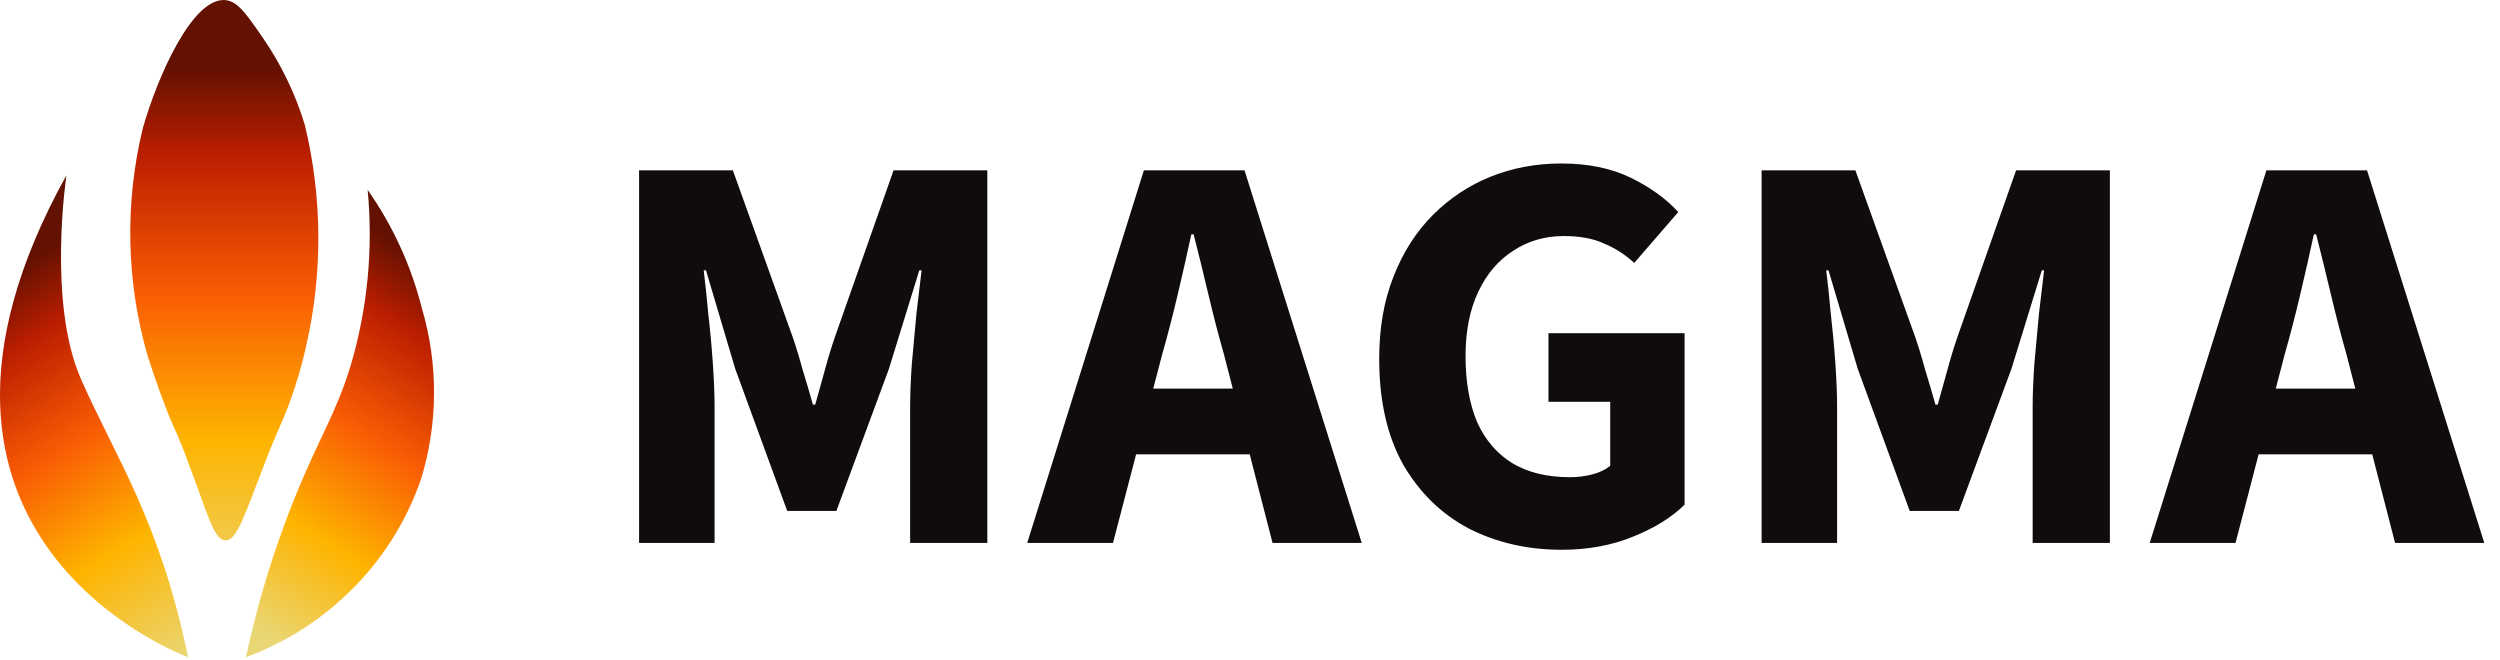
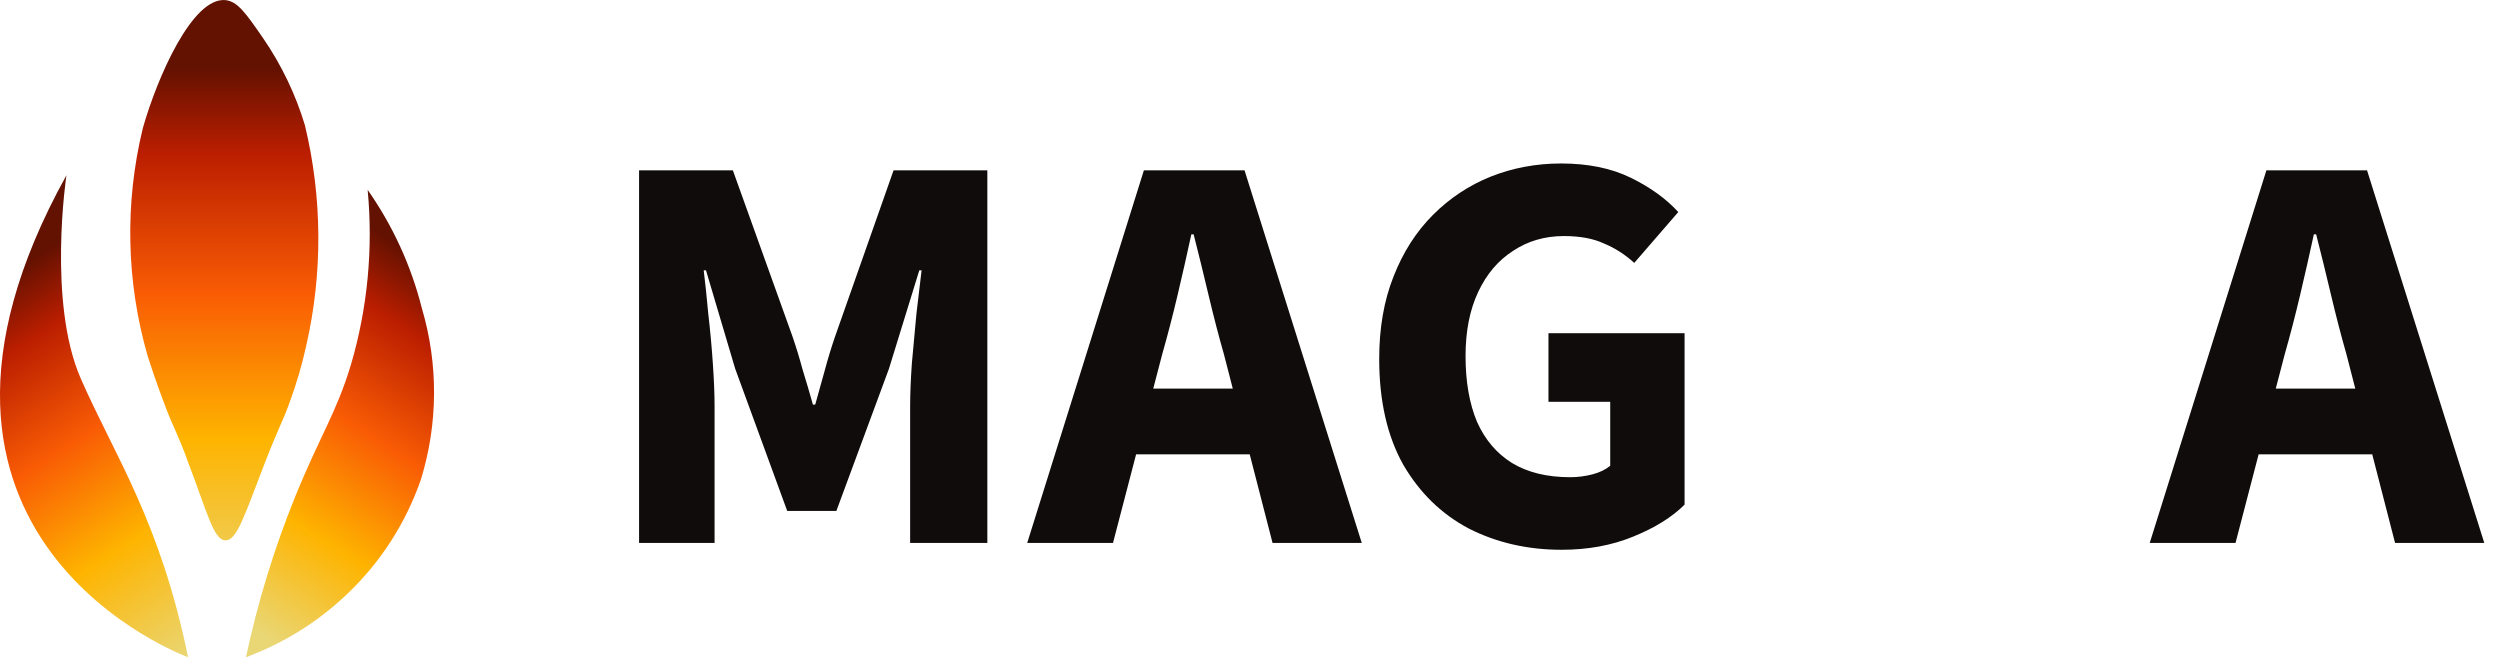
<svg xmlns="http://www.w3.org/2000/svg" width="159" height="42" viewBox="0 0 159 42" fill="none">
  <path d="M11.963 41.798C11.963 41.798 -8.635 34.337 4.225 11.148C4.225 11.148 3.011 19.203 5.133 24.066C7.255 28.929 10.17 33.084 11.963 41.798Z" fill="url(#paint0_linear_4128_689)" />
  <path d="M15.643 41.798C18.084 40.898 20.311 39.496 22.182 37.681C24.255 35.683 25.827 33.22 26.77 30.493C27.863 26.952 27.884 23.165 26.832 19.611C26.152 16.908 24.983 14.354 23.383 12.077C23.738 15.807 23.38 19.572 22.327 23.167C21.389 26.286 20.34 27.721 18.754 31.637C17.425 34.927 16.384 38.327 15.643 41.798Z" fill="url(#paint1_linear_4128_689)" />
  <path d="M14.345 34.368C15.075 34.368 15.542 32.803 16.864 29.387C17.713 27.201 18.054 26.642 18.423 25.58C18.852 24.423 19.201 23.237 19.466 22.031C20.533 17.398 20.506 12.578 19.39 7.956C18.793 5.982 17.893 4.113 16.725 2.416C15.646 0.852 15.103 0.069 14.317 0.006C12.229 -0.161 10.009 4.896 9.084 8.151C7.92 12.932 8.028 17.935 9.397 22.66C9.87 24.176 10.566 25.985 10.566 25.985C11.081 27.312 11.38 27.753 11.958 29.387C13.19 32.6 13.579 34.354 14.345 34.368Z" fill="url(#paint2_linear_4128_689)" />
  <path d="M40.645 34.53V10.833H46.61L50.393 21.373C50.635 22.076 50.854 22.79 51.048 23.517C51.266 24.22 51.484 24.959 51.702 25.734H51.848C52.066 24.959 52.272 24.22 52.466 23.517C52.66 22.79 52.878 22.076 53.121 21.373L56.831 10.833H62.795V34.53H57.885V25.843C57.885 25.068 57.922 24.159 57.994 23.117C58.091 22.051 58.188 20.997 58.285 19.956C58.407 18.89 58.516 17.969 58.613 17.193H58.467L56.54 23.445L53.194 32.494H50.066L46.756 23.445L44.901 17.193H44.755C44.852 17.969 44.949 18.89 45.046 19.956C45.168 20.997 45.265 22.051 45.337 23.117C45.41 24.159 45.447 25.068 45.447 25.843V34.53H40.645Z" fill="#100C0B" />
  <path d="M65.331 34.53L72.751 10.833H79.152L86.608 34.53H80.934L77.843 22.536C77.503 21.349 77.176 20.089 76.861 18.756C76.546 17.424 76.23 16.14 75.915 14.904H75.77C75.503 16.14 75.212 17.424 74.897 18.756C74.582 20.089 74.254 21.349 73.915 22.536L70.787 34.53H65.331ZM70.205 28.896V24.717H81.625V28.896H70.205Z" fill="#100C0B" />
  <path d="M99.319 34.966C97.161 34.966 95.197 34.517 93.427 33.621C91.681 32.7 90.287 31.343 89.244 29.55C88.226 27.733 87.717 25.492 87.717 22.827C87.717 20.864 88.02 19.12 88.626 17.593C89.232 16.043 90.069 14.734 91.135 13.668C92.202 12.602 93.427 11.79 94.809 11.233C96.215 10.676 97.707 10.397 99.282 10.397C101.004 10.397 102.483 10.7 103.72 11.306C104.956 11.911 105.963 12.638 106.739 13.486L103.938 16.721C103.356 16.188 102.714 15.776 102.01 15.485C101.331 15.17 100.483 15.013 99.464 15.013C98.252 15.013 97.173 15.328 96.227 15.958C95.282 16.564 94.542 17.436 94.009 18.575C93.475 19.713 93.209 21.07 93.209 22.645C93.209 24.268 93.451 25.662 93.936 26.825C94.445 27.963 95.185 28.836 96.155 29.441C97.149 30.047 98.385 30.35 99.865 30.35C100.349 30.35 100.822 30.289 101.283 30.168C101.744 30.047 102.119 29.865 102.41 29.623V25.553H98.482V21.191H107.139V32.094C106.338 32.894 105.247 33.572 103.865 34.13C102.507 34.687 100.992 34.966 99.319 34.966Z" fill="#100C0B" />
-   <path d="M112.038 34.53V10.833H118.002L121.785 21.373C122.028 22.076 122.246 22.79 122.44 23.517C122.658 24.22 122.876 24.959 123.094 25.734H123.24C123.458 24.959 123.664 24.22 123.858 23.517C124.052 22.79 124.27 22.076 124.513 21.373L128.223 10.833H134.188V34.53H129.277V25.843C129.277 25.068 129.314 24.159 129.387 23.117C129.484 22.051 129.581 20.997 129.678 19.956C129.799 18.89 129.908 17.969 130.005 17.193H129.859L127.932 23.445L124.586 32.494H121.458L118.148 23.445L116.293 17.193H116.148C116.245 17.969 116.342 18.89 116.439 19.956C116.56 20.997 116.657 22.051 116.729 23.117C116.802 24.159 116.839 25.068 116.839 25.843V34.53H112.038Z" fill="#100C0B" />
  <path d="M136.723 34.53L144.143 10.833H150.544L158 34.53H152.326L149.235 22.536C148.895 21.349 148.568 20.089 148.253 18.756C147.938 17.424 147.622 16.14 147.307 14.904H147.162C146.895 16.14 146.604 17.424 146.289 18.756C145.974 20.089 145.646 21.349 145.307 22.536L142.179 34.53H136.723ZM141.597 28.896V24.717H153.017V28.896H141.597Z" fill="#100C0B" />
  <defs>
    <linearGradient id="paint0_linear_4128_689" x1="0.139" y1="17.639" x2="14.622" y2="40.321" gradientUnits="userSpaceOnUse">
      <stop stop-color="#631101" />
      <stop offset="0.16" stop-color="#BB1E00" />
      <stop offset="0.42" stop-color="#F95C04" />
      <stop offset="0.69" stop-color="#FEB400" />
      <stop offset="1" stop-color="#E9D776" />
    </linearGradient>
    <linearGradient id="paint1_linear_4128_689" x1="27.963" y1="17.185" x2="13.6" y2="39.796" gradientUnits="userSpaceOnUse">
      <stop stop-color="#631101" />
      <stop offset="0.16" stop-color="#BB1E00" />
      <stop offset="0.42" stop-color="#F95C04" />
      <stop offset="0.69" stop-color="#FEB400" />
      <stop offset="0.96" stop-color="#E9D776" />
    </linearGradient>
    <linearGradient id="paint2_linear_4128_689" x1="14.247" y1="4.295" x2="14.247" y2="38.538" gradientUnits="userSpaceOnUse">
      <stop stop-color="#631101" />
      <stop offset="0.16" stop-color="#BB1E00" />
      <stop offset="0.42" stop-color="#F95C04" />
      <stop offset="0.69" stop-color="#FEB400" />
      <stop offset="1" stop-color="#E9D776" />
    </linearGradient>
  </defs>
</svg>